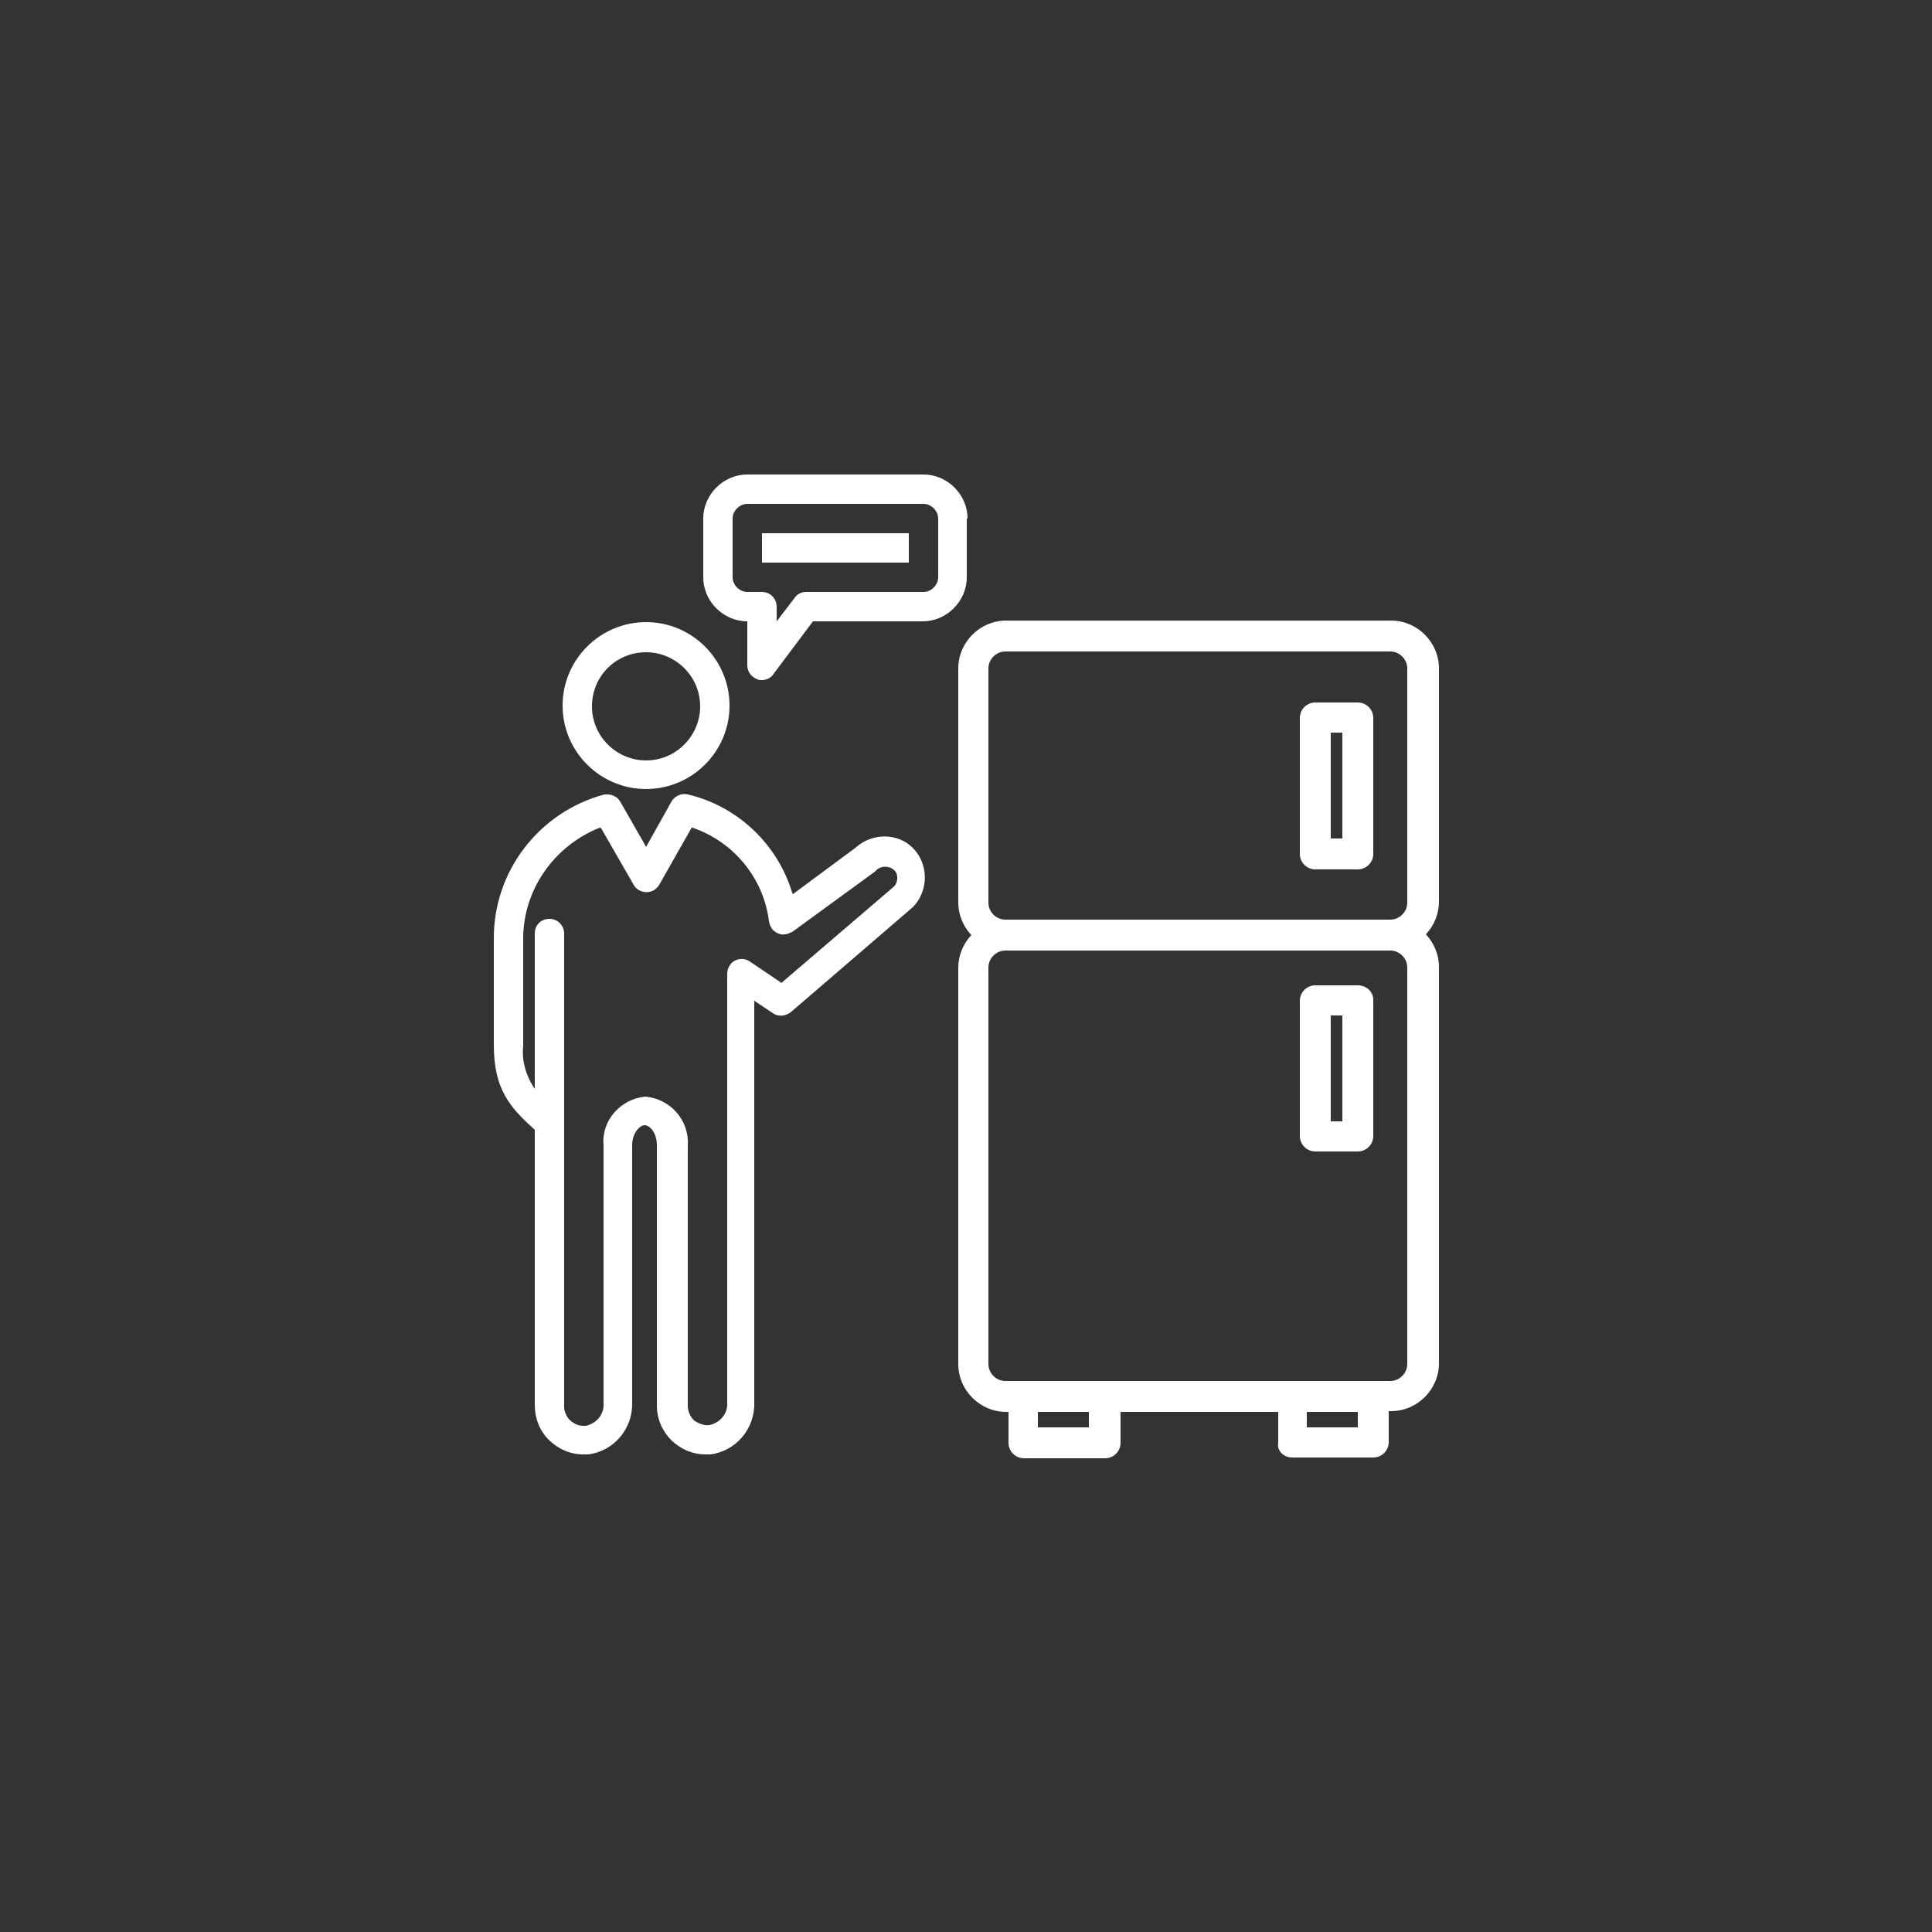
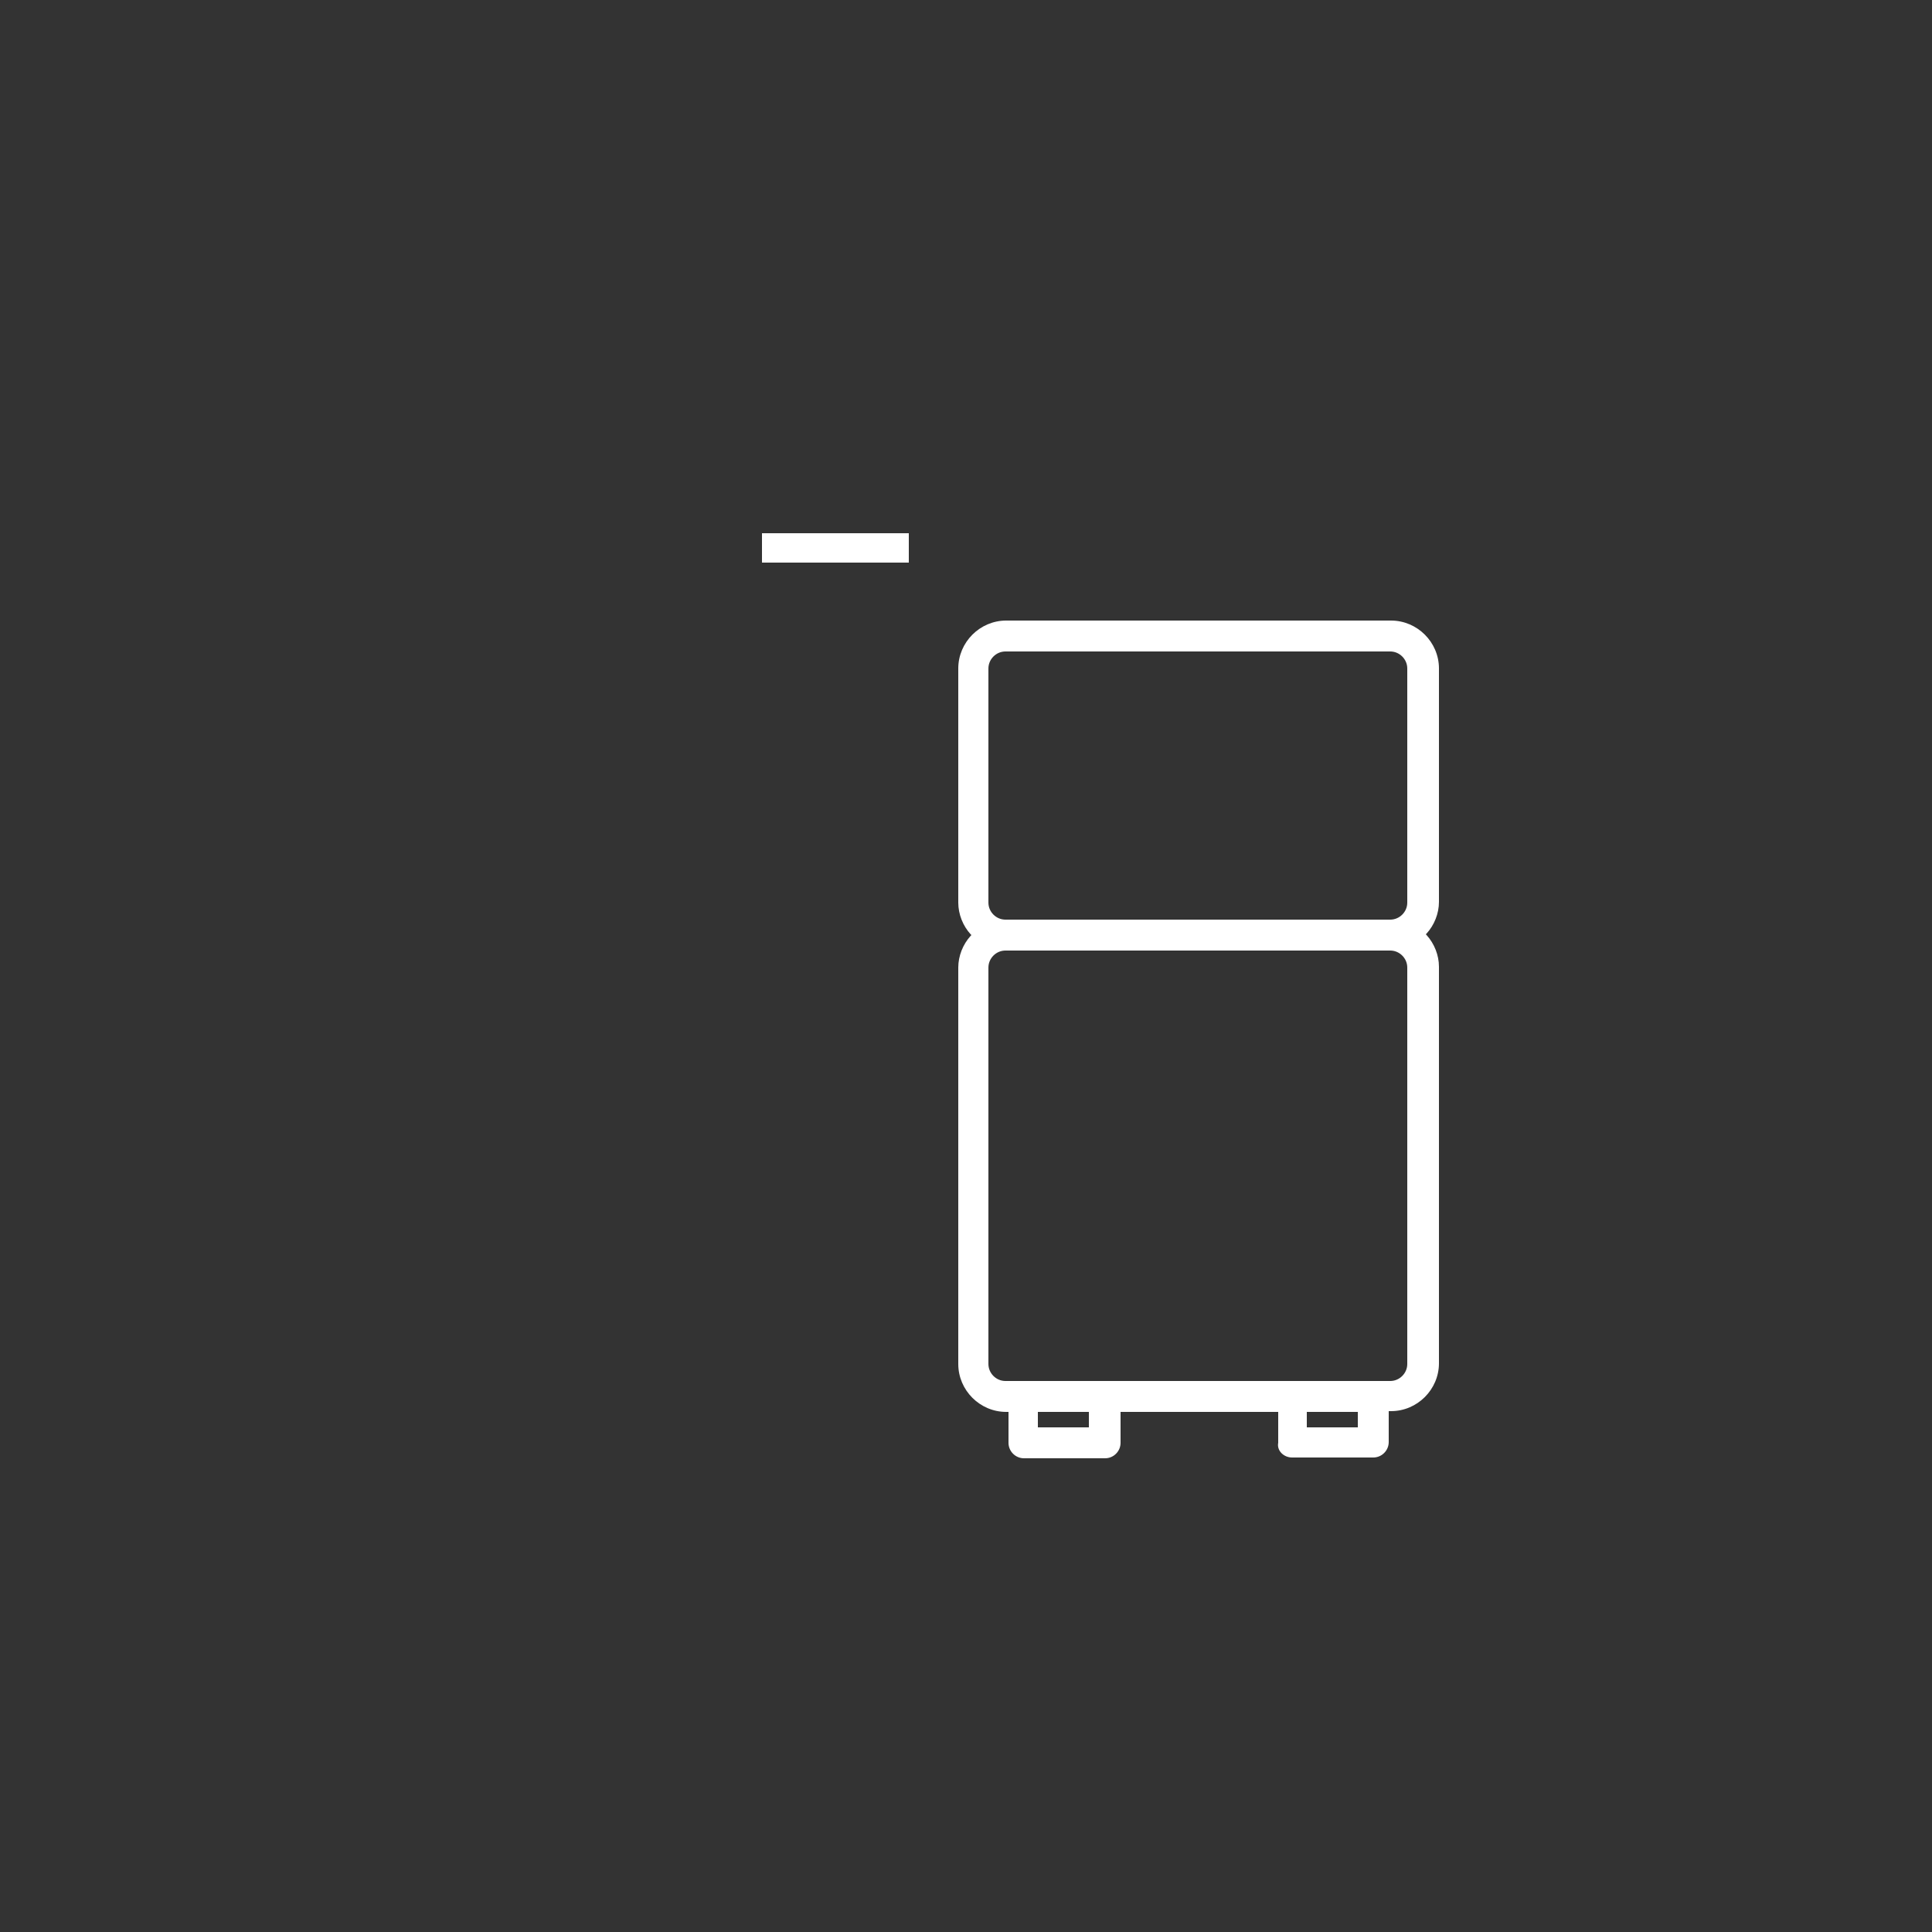
<svg xmlns="http://www.w3.org/2000/svg" version="1.1" id="Ebene_1" x="0px" y="0px" viewBox="0 0 250 250" style="enable-background:new 0 0 250 250;" xml:space="preserve">
  <rect x="0" y="0" width="250" height="250" fill="#333333" stroke="none" />
  <style type="text/css">
	.st0{fill:#FFFFFF;}
</style>
  <g>
-     <path class="st0" d="M83.6,102.1c5.9,0,10.8-4.8,10.8-10.8c0-5.9-4.8-10.8-10.8-10.8c-5.9,0-10.8,4.8-10.8,10.8   C72.8,97.3,77.7,102.1,83.6,102.1z M83.6,84.4c3.8,0,7,3.1,7,7c0,3.8-3.1,7-7,7c-3.8,0-7-3.1-7-7C76.6,87.5,79.7,84.4,83.6,84.4z" />
-     <path class="st0" d="M110.7,109.7L110.7,109.7l-8.1,6l-0.1-0.2c-1.9-6.3-7.1-11.2-13.5-12.7c-0.8-0.2-1.7,0.2-2.1,0.9l-3.3,5.9   l-0.1-0.2l-3.2-5.6c-0.3-0.6-1-1-1.7-1c-0.1,0-0.3,0-0.4,0c-8.5,2.3-14.4,10-14.3,18.8v13.6c0,5.8,2.1,8.1,5.3,11l0,0v35.6   c0,1.7,0.6,3.3,1.8,4.5c1.2,1.2,2.8,1.9,4.5,1.9c0.2,0,0.4,0,0.6,0c3.3-0.4,5.8-3.3,5.7-6.7v-33.3c0-1.6,1-2.6,1.6-2.6   c0.7,0,1.6,1,1.6,2.6v33.7c0,3.5,2.9,6.3,6.3,6.3l0.6,0c3.3-0.4,5.8-3.3,5.7-6.7v-52l2.4,1.6c0.7,0.5,1.6,0.4,2.3-0.1l15.8-13.6   c2.1-2.1,2.1-5.6,0-7.7C116.2,107.8,112.9,107.7,110.7,109.7z M115.7,114.7l-14.6,12.5l-0.1-0.1l-4-2.7c-0.6-0.4-1.3-0.4-1.9-0.1   c-0.6,0.3-1,1-1,1.7v55.5c0.1,1.4-0.9,2.6-2.3,2.9c-0.7,0.1-1.4-0.2-2-0.6c-0.5-0.5-0.8-1.2-0.8-1.9l0-33.7c0.2-3.2-2.2-6-5.5-6.3   c-3.2,0.3-5.7,3.1-5.4,6.3v33.4c0.1,1.4-0.9,2.6-2.3,2.9c-0.1,0-0.2,0-0.3,0c-0.6,0-1.1-0.2-1.6-0.6c-0.5-0.4-0.8-1-0.9-1.7   c0-0.1,0-0.2,0-0.3v-53.6c0,0,0-0.1,0-0.1v-7.4c0-1-0.8-1.9-1.9-1.9s-1.9,0.8-1.9,1.9v1h0v19.1l-0.2-0.3c-1-1.6-1.5-3.4-1.3-5.3   l0-13.6c-0.1-6.4,3.9-12.2,9.9-14.6l0.1,0l0.1,0.1l4.2,7.3c0.5,0.9,1.7,1.2,2.6,0.7c0.3-0.2,0.5-0.4,0.7-0.7l4.2-7.4l0.1,0   c5.3,1.8,9.2,6.5,9.9,12.1c0.1,0.5,0.3,1,0.7,1.3c0.4,0.3,0.9,0.5,1.4,0.4c0.3,0,0.6-0.2,0.9-0.3l10.7-7.8l0.2-0.2   c0.6-0.6,1.7-0.6,2.3,0C116.2,113,116.3,114,115.7,114.7z" />
    <path class="st0" d="M167.2,188.6h10.5c1.1,0,2-0.9,2-2v-4h0.3c3.4,0,6.2-2.8,6.2-6.2v-51.3c0-1.5-0.6-3-1.6-4.1l-0.1-0.1l0.1-0.1   c1-1.1,1.6-2.6,1.6-4.1V86.5c0-3.4-2.8-6.2-6.2-6.2h-49.8c-3.4,0-6.2,2.8-6.2,6.2v30.3c0,1.5,0.6,3,1.6,4.1l0.1,0.1l-0.1,0.1   c-1,1.1-1.6,2.6-1.6,4.1v51.3c0,3.4,2.8,6.2,6.2,6.2h0.3v4c0,1.1,0.9,2,2,2h10.5c1.1,0,2-0.9,2-2v-4h20.4v4   C165.2,187.7,166.1,188.6,167.2,188.6z M175.7,184.7h-6.6v-2h6.6V184.7z M127.9,86.5c0-1.2,1-2.2,2.2-2.2h49.8c1.2,0,2.2,1,2.2,2.2   v30.3c0,1.2-1,2.2-2.2,2.2h-49.8c-1.2,0-2.2-1-2.2-2.2V86.5z M140.9,184.7h-6.6v-2h6.6V184.7z M130.1,178.7c-1.2,0-2.2-1-2.2-2.2   v-51.3c0-1.2,1-2.2,2.2-2.2h49.8c1.2,0,2.2,1,2.2,2.2v51.3c0,1.2-1,2.2-2.2,2.2H130.1z" />
-     <path class="st0" d="M175.7,90.9h-5.5c-1.1,0-2,0.9-2,2v17.6c0,1.1,0.9,2,2,2h5.5c1.1,0,2-0.9,2-2V92.9   C177.7,91.8,176.8,90.9,175.7,90.9z M173.7,108.5h-1.5V94.8h1.5V108.5z" />
-     <path class="st0" d="M175.7,127.5h-5.5c-1.1,0-2,0.9-2,2V147c0,1.1,0.9,2,2,2h5.5c1.1,0,2-0.9,2-2v-17.6   C177.7,128.3,176.8,127.5,175.7,127.5z M173.7,145.1h-1.5v-13.7h1.5V145.1z" />
-     <path class="st0" d="M125.2,67.1c0-3.1-2.6-5.7-5.7-5.7H96.7c-3.1,0-5.7,2.6-5.7,5.7v7.6c0,3.1,2.6,5.7,5.7,5.7v5.7   c0,0.8,0.5,1.5,1.3,1.8c0.2,0.1,0.4,0.1,0.6,0.1c0.6,0,1.2-0.3,1.5-0.8l5.1-6.8h14.2c3.1,0,5.7-2.6,5.7-5.7V67.1z M121.4,74.7   c0,1-0.9,1.9-1.9,1.9h-15.2c-0.6,0-1.2,0.3-1.5,0.8l-2.3,3v-1.9c0-1-0.8-1.9-1.9-1.9h-1.9c-1,0-1.9-0.9-1.9-1.9v-7.6   c0-1,0.9-1.9,1.9-1.9h22.8c1,0,1.9,0.9,1.9,1.9V74.7z" />
    <rect x="98.6" y="69" class="st0" width="19" height="3.8" />
  </g>
</svg>